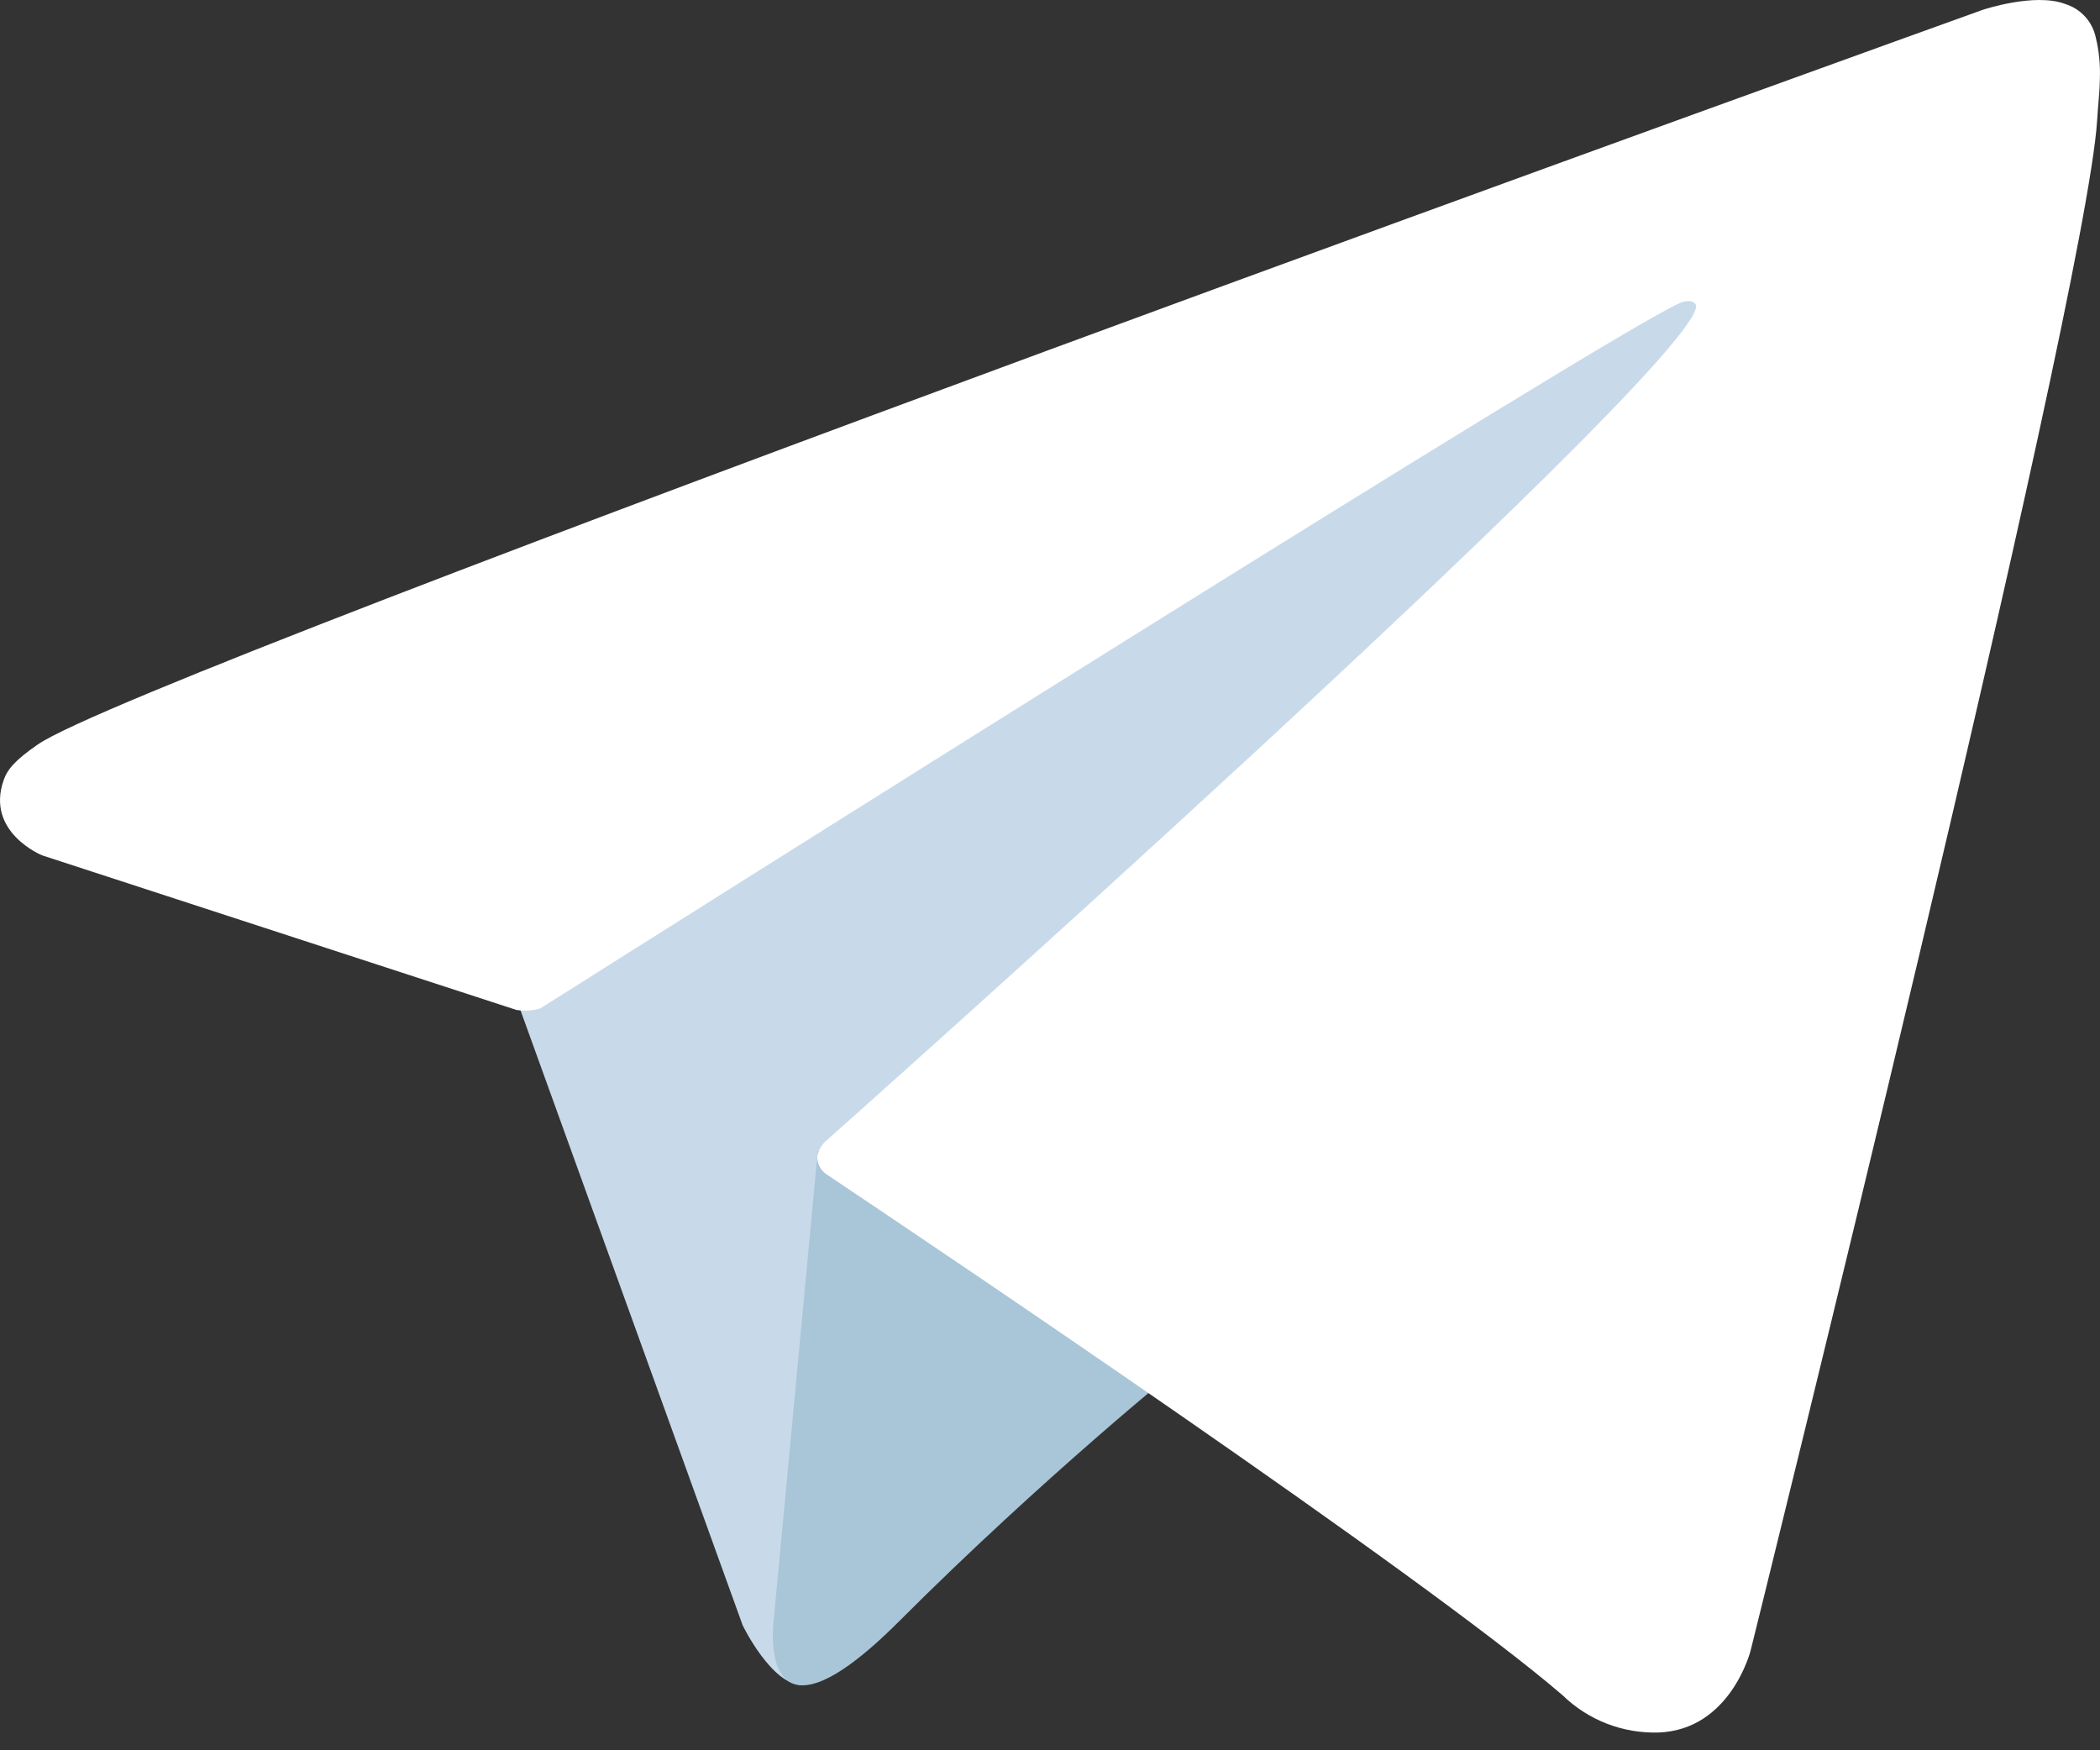
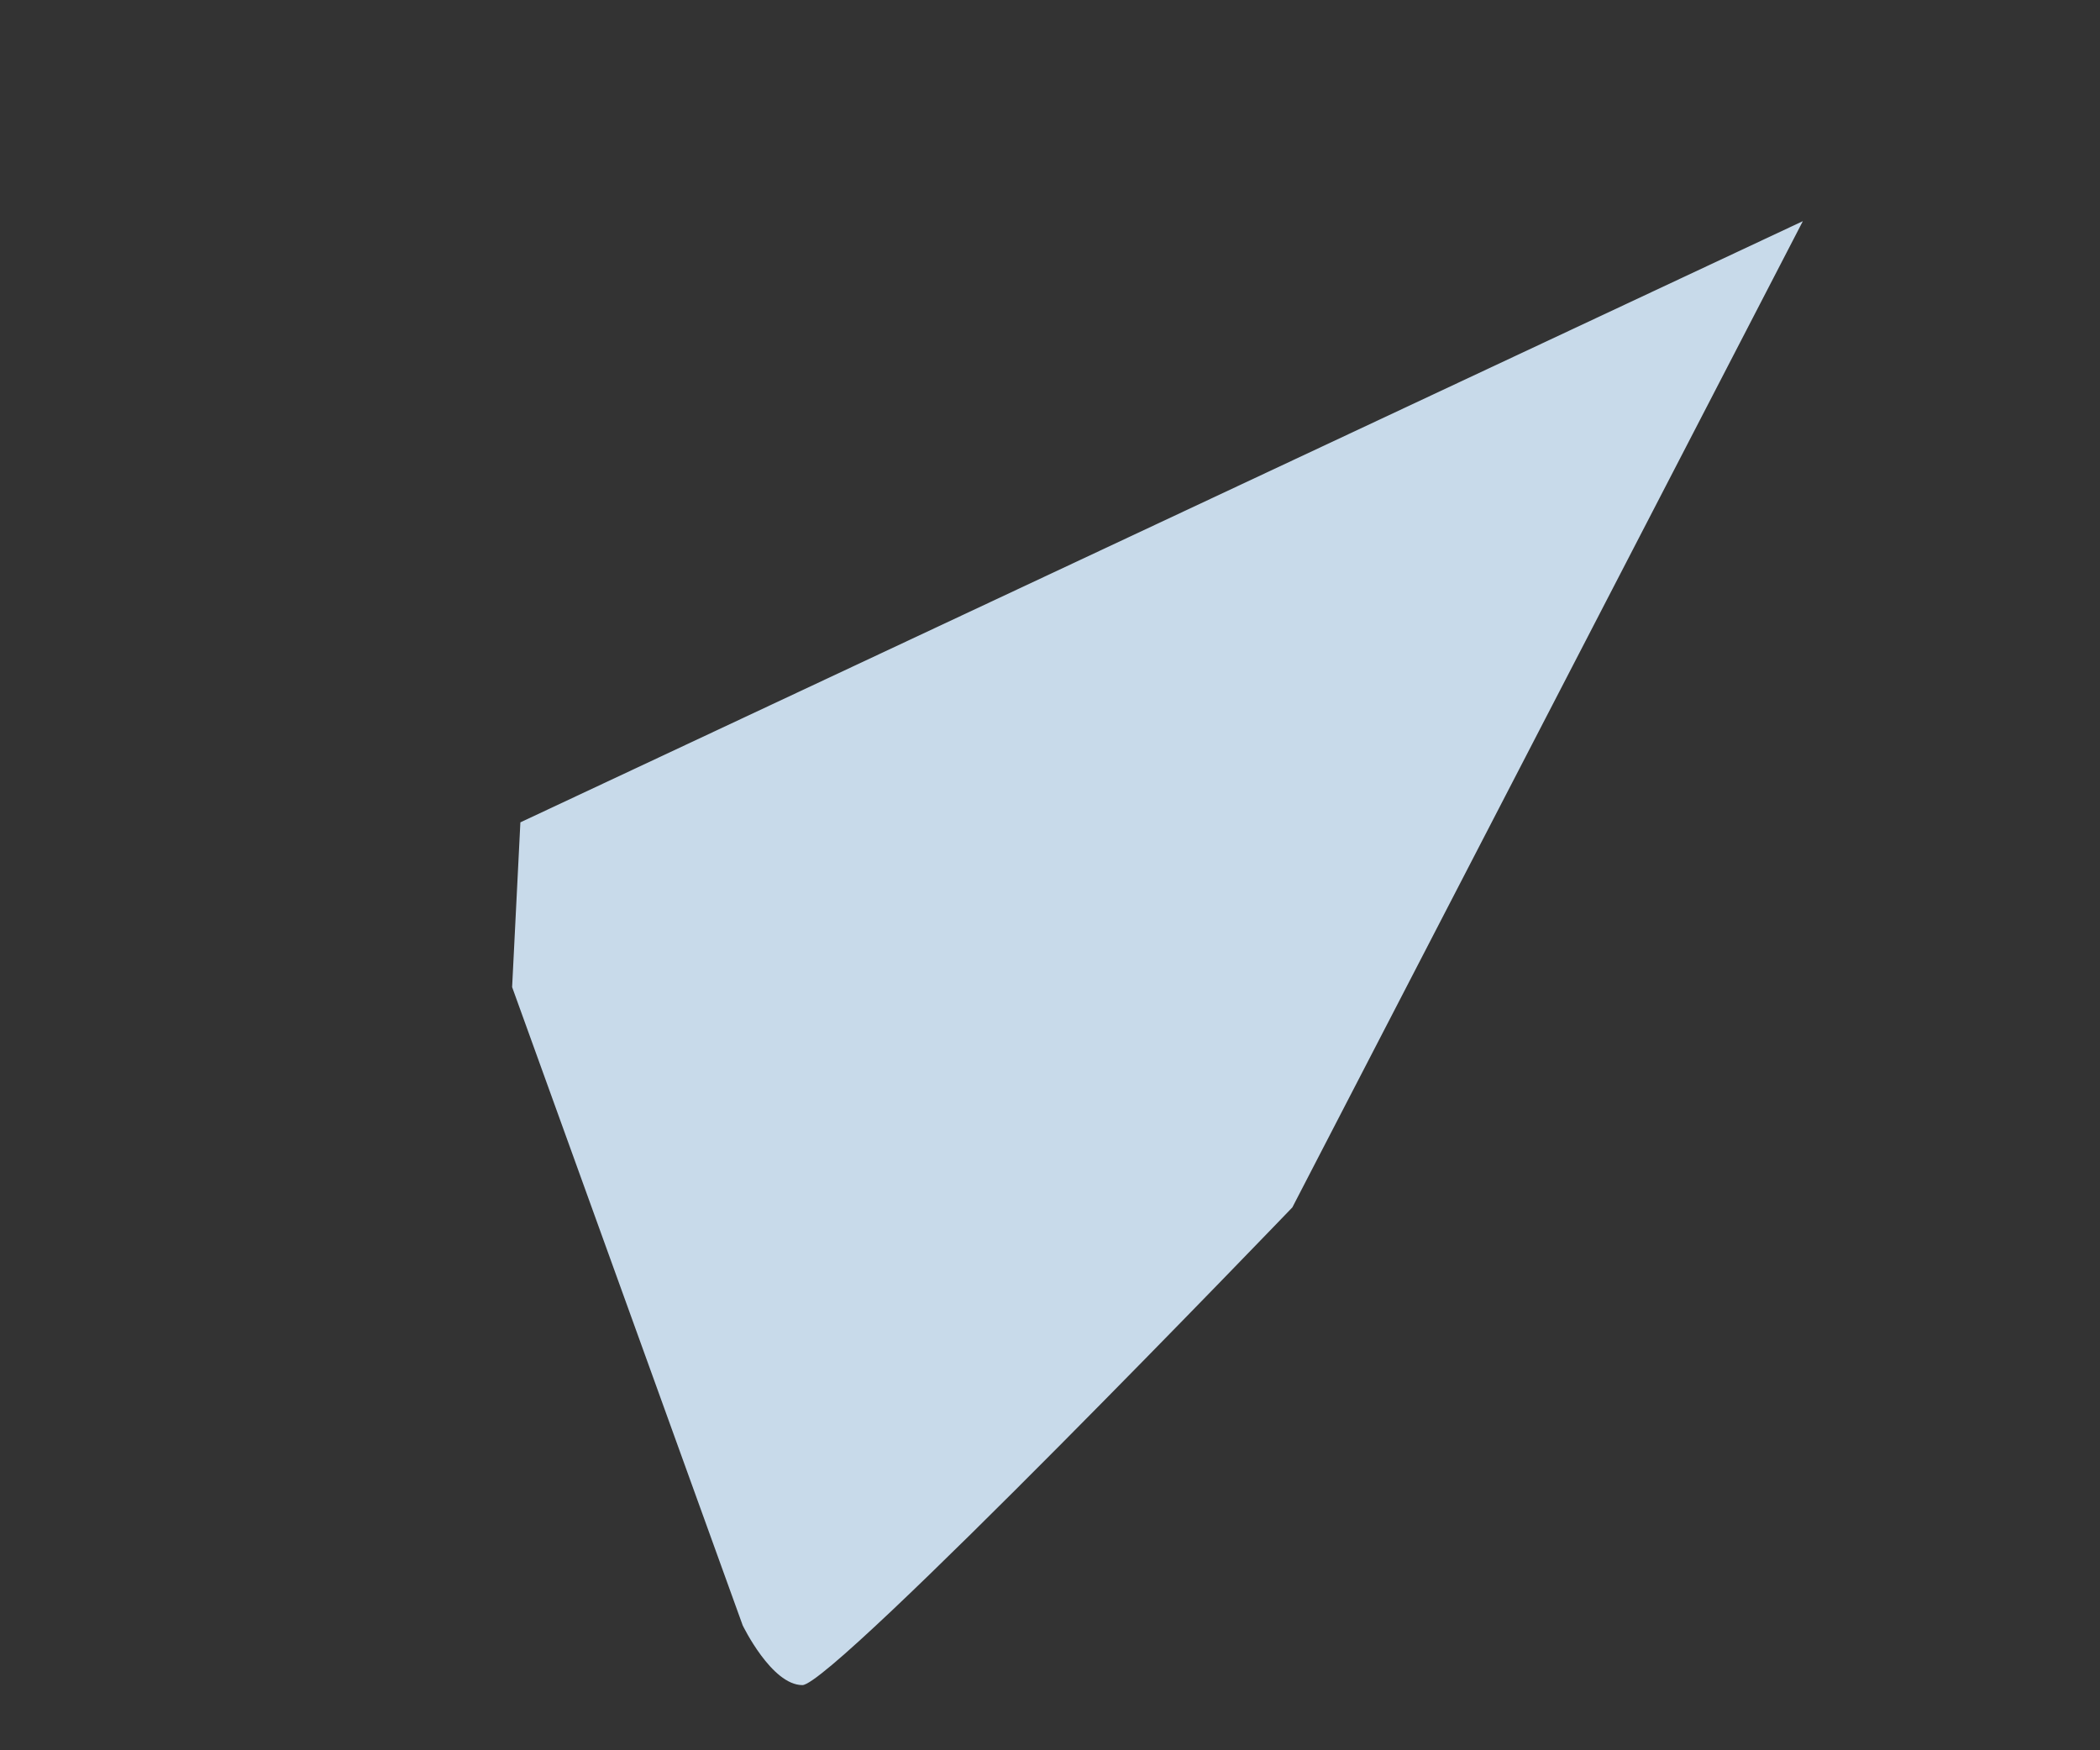
<svg xmlns="http://www.w3.org/2000/svg" width="30" height="25" viewBox="0 0 30 25" fill="none">
  <rect x="0" y="0" width="30" height="25" fill="#333333" stroke="none" />
  <path d="M7.316 14.099L10.61 23.216C10.61 23.216 11.022 24.069 11.463 24.069C11.904 24.069 18.462 17.246 18.462 17.246L25.755 3.159L7.434 11.746L7.316 14.099Z" fill="#C8DAEA" />
-   <path d="M11.683 16.437L11.051 23.157C11.051 23.157 10.787 25.216 12.845 23.157C14.903 21.098 16.874 19.51 16.874 19.51" fill="#A9C6D8" />
-   <path d="M7.376 14.425L0.601 12.217C0.601 12.217 -0.209 11.889 0.052 11.144C0.105 10.99 0.214 10.859 0.538 10.635C2.039 9.588 28.323 0.141 28.323 0.141C28.323 0.141 29.066 -0.109 29.503 0.057C29.612 0.091 29.709 0.152 29.786 0.236C29.862 0.319 29.915 0.422 29.939 0.533C29.987 0.728 30.006 0.929 29.998 1.131C29.996 1.304 29.975 1.466 29.959 1.719C29.799 4.302 25.008 23.579 25.008 23.579C25.008 23.579 24.722 24.707 23.695 24.746C23.442 24.754 23.191 24.711 22.955 24.62C22.72 24.529 22.505 24.391 22.324 24.215C20.309 22.482 13.343 17.801 11.804 16.771C11.77 16.748 11.74 16.717 11.719 16.681C11.697 16.645 11.683 16.605 11.678 16.563C11.656 16.455 11.774 16.32 11.774 16.32C11.774 16.32 23.903 5.54 24.226 4.408C24.251 4.32 24.156 4.277 24.029 4.315C23.224 4.612 9.259 13.43 7.718 14.404C7.607 14.437 7.49 14.444 7.376 14.425Z" fill="white" />
</svg>